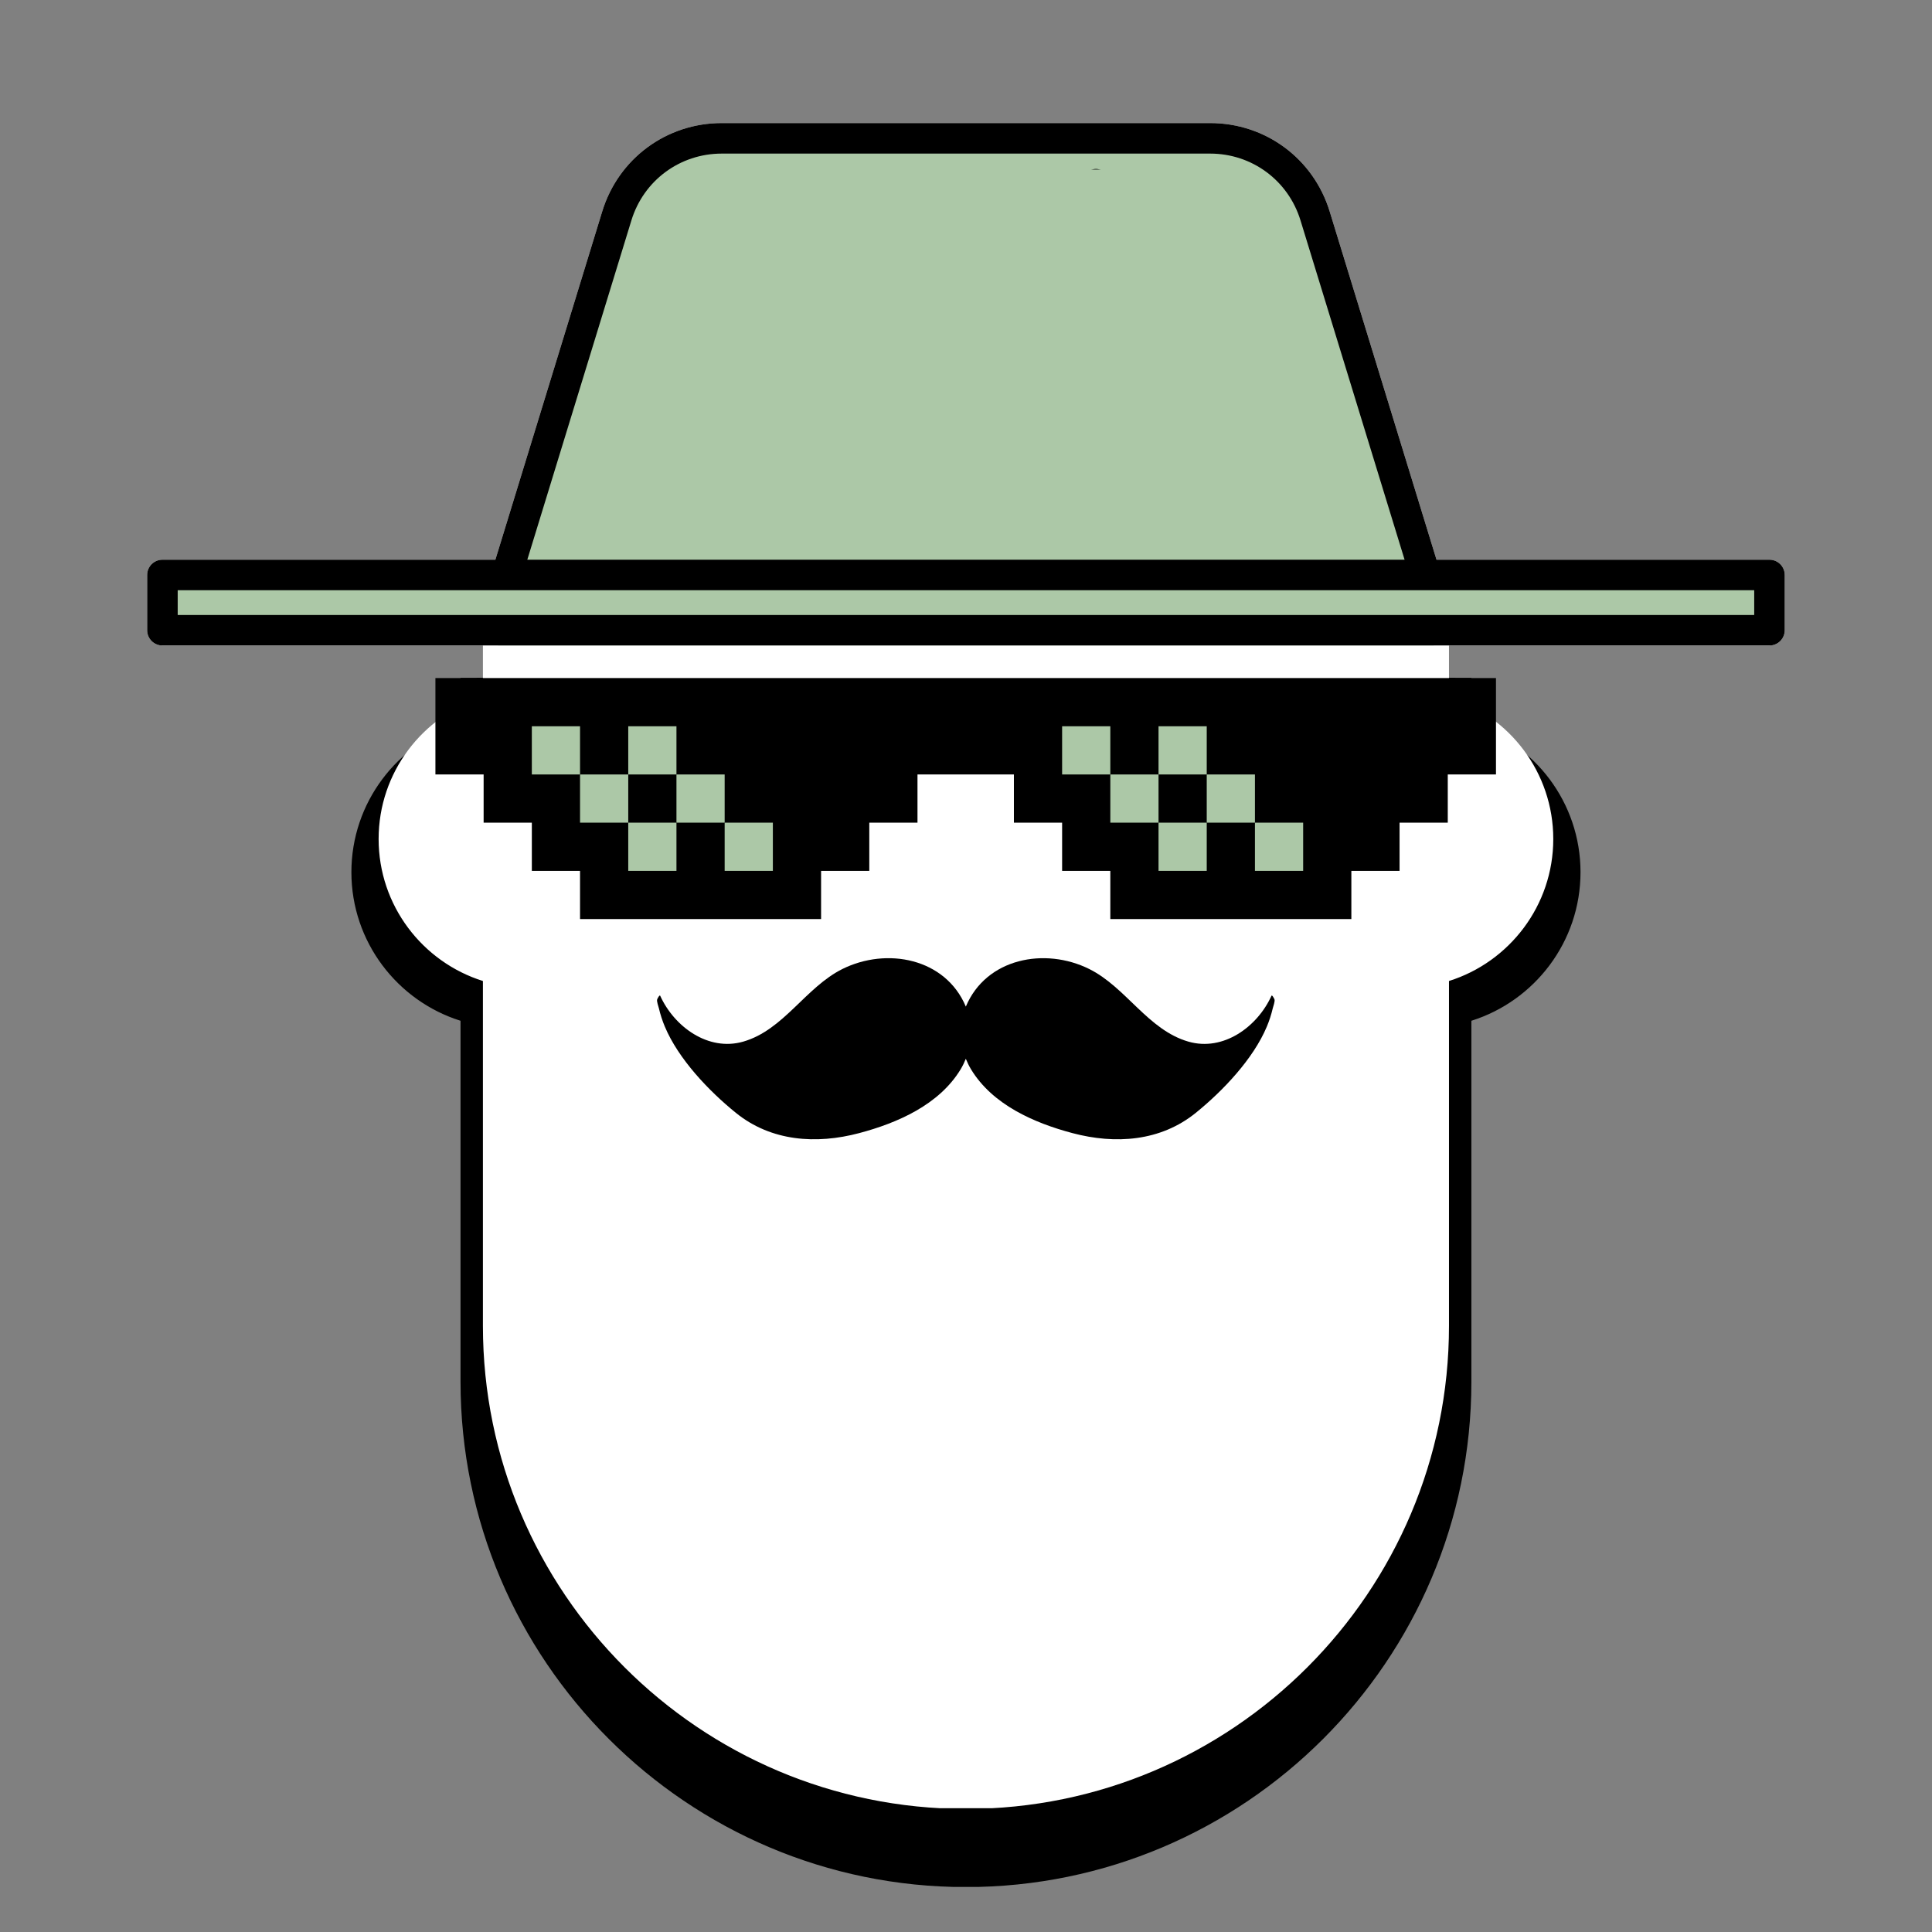
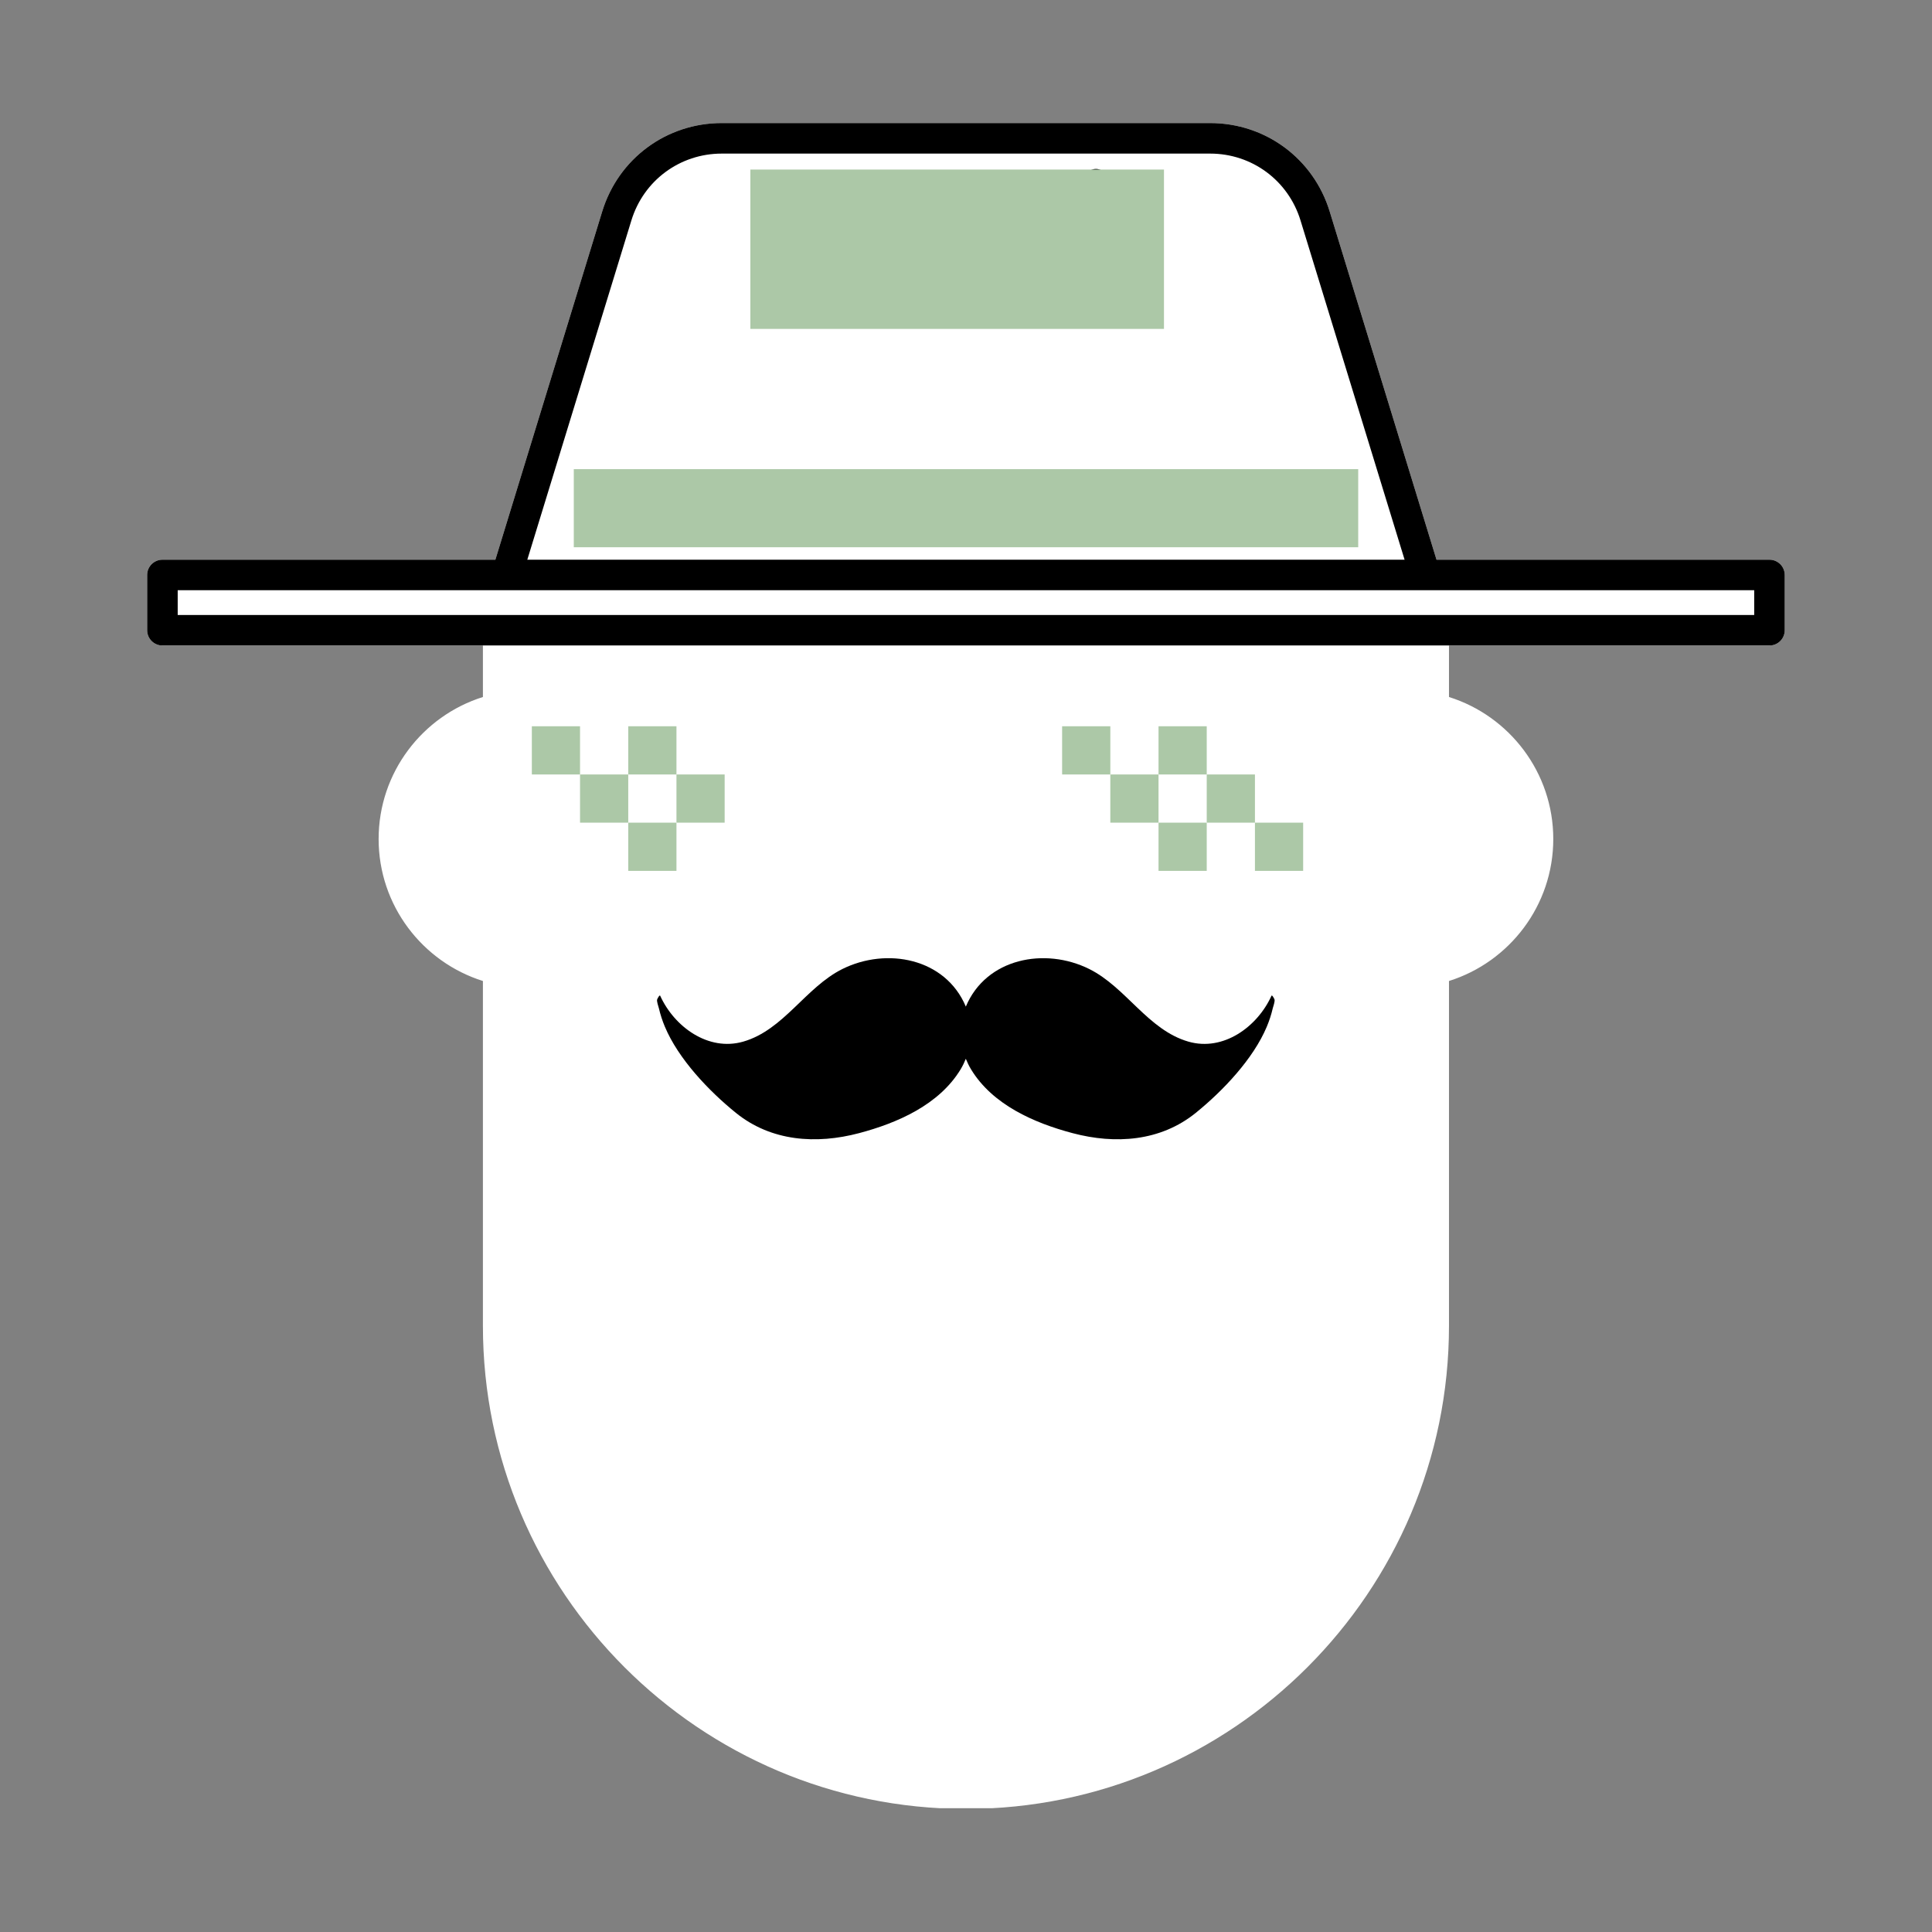
<svg xmlns="http://www.w3.org/2000/svg" version="1.0" preserveAspectRatio="xMidYMid meet" height="1080" viewBox="0 0 810 810" zoomAndPan="magnify" width="1080">
  <rect x="0" y="0" width="810" height="810" fill="#808080" stroke="none" />
  <defs>
    <clipPath id="33552709f9">
-       <path clip-rule="nonzero" d="M 52 284.223 L 758 284.223 L 758 785 L 52 785 Z M 52 284.223" />
-     </clipPath>
+       </clipPath>
    <clipPath id="1771a1bb31">
-       <path clip-rule="nonzero" d="M 45.789 284.223 L 764.176 284.223 L 764.176 791.094 L 45.789 791.094 Z M 45.789 284.223" />
-     </clipPath>
+       </clipPath>
    <clipPath id="7b02f97ef8">
      <path clip-rule="nonzero" d="M 61.699 51.594 L 748.262 51.594 L 748.262 758.094 L 61.699 758.094 Z M 61.699 51.594" />
    </clipPath>
    <clipPath id="f624c437ff">
      <path clip-rule="nonzero" d="M 263.492 288.242 L 546.262 288.242 L 546.262 373.664 L 263.492 373.664 Z M 263.492 288.242" />
    </clipPath>
    <clipPath id="aa57b7e48f">
-       <path clip-rule="nonzero" d="M 182.551 284.273 L 627.195 284.273 L 627.195 385.332 L 182.551 385.332 Z M 182.551 284.273" />
-     </clipPath>
+       </clipPath>
    <clipPath id="ef20f24a49">
      <path clip-rule="nonzero" d="M 275.18 401 L 534.68 401 L 534.68 478 L 275.18 478 Z M 275.18 401" />
    </clipPath>
    <clipPath id="1774727da6">
      <path clip-rule="nonzero" d="M 68 57 L 742 57 L 742 270.594 L 68 270.594 Z M 68 57" />
    </clipPath>
    <clipPath id="85c6e94dd4">
      <path clip-rule="nonzero" d="M 61.699 51.594 L 748.262 51.594 L 748.262 270.594 L 61.699 270.594 Z M 61.699 51.594" />
    </clipPath>
    <clipPath id="41682a8bcf">
      <path clip-rule="nonzero" d="M 314.594 71.09 L 488.004 71.09 L 488.004 137.898 L 314.594 137.898 Z M 314.594 71.09" />
    </clipPath>
    <clipPath id="977b4667d8">
      <path clip-rule="nonzero" d="M 240.562 196.695 L 569.438 196.695 L 569.438 229.445 L 240.562 229.445 Z M 240.562 196.695" />
    </clipPath>
  </defs>
  <g clip-path="url(#33552709f9)">
    <path fill-rule="nonzero" fill-opacity="1" d="M 610.184 274.094 L 610.184 308.516 C 636.371 314.363 655.941 337.723 655.941 365.668 C 655.941 393.617 636.371 416.977 610.184 422.824 L 610.184 579.266 C 610.184 692.594 518.312 784.469 404.984 784.469 C 291.648 784.469 199.773 692.594 199.773 579.266 L 199.773 422.824 C 173.594 416.977 154.02 393.617 154.02 365.668 C 154.02 337.723 173.594 314.363 199.773 308.516 L 199.773 274.094 L 52.484 274.094 L 52.484 249.848 L 203.496 249.848 L 251.824 92.312 C 258.023 72.094 276.695 58.293 297.844 58.293 L 512.117 58.293 C 533.266 58.293 551.938 72.094 558.145 92.312 L 606.465 249.848 L 757.48 249.848 L 757.48 274.094 L 610.184 274.094" fill="#000000" />
  </g>
  <g clip-path="url(#1771a1bb31)">
    <path fill-rule="nonzero" fill-opacity="1" d="M 374.066 94.078 C 373.445 96.273 371.438 97.695 369.246 97.695 C 368.797 97.695 368.32 97.645 367.855 97.512 C 365.195 96.727 363.652 93.945 364.422 91.289 C 365.195 88.625 367.988 87.082 370.652 87.855 C 373.312 88.625 374.852 91.406 374.066 94.078 Z M 398.992 97.16 C 398.805 99.805 396.594 101.832 393.98 101.832 C 393.867 101.832 393.75 101.832 393.629 101.832 C 390.855 101.633 388.777 99.238 388.961 96.453 C 389.164 93.699 391.555 91.605 394.336 91.805 C 397.098 92.004 399.172 94.398 398.992 97.16 Z M 462.004 81.762 C 459.227 81.762 456.984 79.504 456.984 76.738 C 456.984 73.961 459.227 71.719 462.004 71.719 C 464.766 71.719 467.008 73.961 467.008 76.738 C 467.008 79.504 464.766 81.762 462.004 81.762 Z M 448.434 90.18 C 449.301 92.824 447.879 95.652 445.238 96.543 C 445.238 96.543 445.238 96.543 445.25 96.543 C 444.719 96.707 444.199 96.797 443.66 96.797 C 441.551 96.797 439.594 95.453 438.895 93.348 C 438.02 90.719 439.441 87.875 442.09 87 C 444.719 86.129 447.559 87.555 448.434 90.18 Z M 424.062 96.109 C 424.309 98.871 422.289 101.312 419.527 101.562 C 419.375 101.578 419.207 101.578 419.059 101.578 C 416.5 101.578 414.301 99.621 414.07 97.027 C 413.816 94.266 415.844 91.82 418.605 91.57 C 421.367 91.316 423.812 93.348 424.062 96.109 Z M 353.207 77.828 C 354.266 80.41 353.047 83.34 350.461 84.391 C 349.844 84.645 349.207 84.762 348.574 84.762 C 346.578 84.762 344.707 83.586 343.922 81.629 C 342.863 79.07 344.105 76.141 346.668 75.082 C 349.227 74.031 352.156 75.266 353.207 77.828 Z M 362.551 536.613 C 361.613 538.219 359.922 539.121 358.199 539.121 C 357.344 539.121 356.473 538.902 355.688 538.434 C 355.688 538.434 355.688 538.434 355.688 538.453 C 353.293 537.066 352.473 533.984 353.848 531.594 C 355.234 529.18 358.297 528.359 360.707 529.75 C 363.121 531.137 363.938 534.199 362.551 536.613 Z M 328.207 497.332 C 329.594 499.723 328.773 502.785 326.379 504.188 C 325.594 504.641 324.723 504.859 323.867 504.859 C 322.129 504.859 320.453 503.977 319.516 502.367 C 318.129 499.953 318.934 496.891 321.344 495.504 C 323.734 494.094 326.812 494.922 328.207 497.332 Z M 315.75 482.113 C 315.316 482.234 314.883 482.277 314.449 482.277 C 312.234 482.277 310.215 480.805 309.605 478.562 C 308.891 475.887 310.48 473.145 313.156 472.406 C 315.836 471.688 318.582 473.277 319.297 475.953 C 320.02 478.633 318.43 481.395 315.75 482.113 Z M 342.328 515.656 C 344.293 517.617 344.293 520.793 342.352 522.77 C 341.363 523.742 340.074 524.242 338.785 524.242 C 337.508 524.242 336.219 523.742 335.23 522.77 C 333.273 520.812 333.273 517.629 335.23 515.668 C 337.191 513.699 340.375 513.699 342.328 515.656 Z M 490.523 502.23 C 489.59 503.836 487.902 504.727 486.176 504.727 C 485.324 504.727 484.453 504.508 483.668 504.055 C 481.25 502.668 480.438 499.605 481.824 497.191 C 483.215 494.801 486.297 493.98 488.688 495.371 C 491.098 496.758 491.918 499.82 490.523 502.23 Z M 500.387 478.414 C 500.387 478.414 500.387 478.414 500.406 478.414 C 499.797 480.656 497.758 482.145 495.547 482.145 C 495.113 482.145 494.68 482.082 494.246 481.961 C 491.566 481.246 489.977 478.5 490.691 475.82 C 491.398 473.145 494.16 471.555 496.84 472.273 C 499.516 472.977 501.105 475.738 500.387 478.414 Z M 474.824 515.555 C 476.785 517.512 476.785 520.695 474.824 522.656 C 473.855 523.645 472.566 524.129 471.277 524.129 C 469.988 524.129 468.703 523.645 467.73 522.672 C 465.773 520.715 465.773 517.531 467.73 515.555 C 469.691 513.594 472.867 513.594 474.824 515.555 Z M 434.156 542.102 C 434.871 544.777 433.281 547.523 430.609 548.246 C 430.168 548.359 429.734 548.43 429.301 548.43 C 427.078 548.43 425.051 546.938 424.449 544.699 C 423.727 542.016 425.332 539.254 428.012 538.555 C 430.688 537.832 433.434 539.422 434.156 542.102 Z M 410.066 546.586 C 410.066 549.348 407.824 551.609 405.062 551.609 C 402.285 551.609 400.043 549.367 400.027 546.586 C 400.027 543.809 402.285 541.566 405.047 541.566 C 407.824 541.566 410.066 543.809 410.066 546.586 Z M 385.648 544.73 C 385.062 546.973 383.02 548.465 380.809 548.465 C 380.375 548.465 379.941 548.414 379.504 548.297 C 376.828 547.574 375.238 544.832 375.938 542.148 C 376.66 539.457 379.402 537.867 382.102 538.586 C 384.777 539.309 386.367 542.051 385.648 544.73 Z M 456.234 531.508 C 457.621 533.898 456.801 536.977 454.406 538.371 C 453.621 538.82 452.75 539.039 451.895 539.039 C 450.156 539.039 448.484 538.152 447.543 536.543 C 446.156 534.137 446.977 531.074 449.367 529.68 C 451.777 528.293 454.84 529.113 456.234 531.508 Z M 320.223 220.172 C 320.223 222.926 317.98 225.188 315.199 225.188 C 312.438 225.188 310.18 222.926 310.18 220.172 C 310.18 217.391 312.438 215.145 315.199 215.145 C 317.98 215.145 320.223 217.391 320.223 220.172 Z M 268.918 220.172 C 268.918 222.926 266.676 225.188 263.898 225.188 C 261.121 225.188 258.879 222.926 258.879 220.172 C 258.879 217.391 261.121 215.145 263.898 215.145 C 266.676 215.145 268.918 217.391 268.918 220.172 Z M 243.277 220.172 C 243.277 222.926 241.02 225.188 238.258 225.188 C 235.477 225.188 233.234 222.926 233.234 220.172 C 233.234 217.391 235.477 215.145 238.258 215.145 C 241.02 215.145 243.277 217.391 243.277 220.172 Z M 294.578 220.172 C 294.578 222.926 292.32 225.188 289.559 225.188 C 286.777 225.188 284.535 222.926 284.535 220.172 C 284.535 217.391 286.777 215.145 289.559 215.145 C 292.32 215.145 294.578 217.391 294.578 220.172 Z M 345.883 220.172 C 345.883 222.926 343.621 225.188 340.859 225.188 C 338.082 225.188 335.84 222.926 335.84 220.172 C 335.84 217.391 338.082 215.145 340.859 215.145 C 343.621 215.145 345.883 217.391 345.883 220.172 Z M 422.824 220.172 C 422.824 222.926 420.578 225.188 417.805 225.188 C 415.023 225.188 412.781 222.926 412.781 220.172 C 412.781 217.391 415.023 215.145 417.805 215.145 C 420.578 215.145 422.824 217.391 422.824 220.172 Z M 551.082 220.172 C 551.082 222.926 548.824 225.188 546.062 225.188 C 543.281 225.188 541.039 222.926 541.039 220.172 C 541.039 217.391 543.281 215.145 546.062 215.145 C 548.824 215.145 551.082 217.391 551.082 220.172 Z M 525.422 220.172 C 525.422 222.926 523.18 225.188 520.402 225.188 C 517.641 225.188 515.383 222.926 515.383 220.172 C 515.383 217.391 517.641 215.145 520.402 215.145 C 523.18 215.145 525.422 217.391 525.422 220.172 Z M 576.727 220.172 C 576.727 222.926 574.484 225.188 571.703 225.188 C 568.941 225.188 566.684 222.926 566.684 220.172 C 566.684 217.391 568.941 215.145 571.703 215.145 C 574.484 215.145 576.727 217.391 576.727 220.172 Z M 499.781 220.172 C 499.781 222.926 497.523 225.188 494.762 225.188 C 491.98 225.188 489.738 222.926 489.738 220.172 C 489.738 217.391 491.98 215.145 494.762 215.145 C 497.523 215.145 499.781 217.391 499.781 220.172 Z M 371.523 220.172 C 371.523 222.926 369.281 225.188 366.504 225.188 C 363.742 225.188 361.48 222.926 361.48 220.172 C 361.48 217.391 363.742 215.145 366.504 215.145 C 369.281 215.145 371.523 217.391 371.523 220.172 Z M 397.184 220.172 C 397.184 222.926 394.922 225.188 392.16 225.188 C 389.383 225.188 387.141 222.926 387.141 220.172 C 387.141 217.391 389.383 215.145 392.16 215.145 C 394.922 215.145 397.184 217.391 397.184 220.172 Z M 448.484 220.172 C 448.484 222.926 446.238 225.188 443.465 225.188 C 440.684 225.188 438.441 222.926 438.441 220.172 C 438.441 217.391 440.684 215.145 443.465 215.145 C 446.238 215.145 448.484 217.391 448.484 220.172 Z M 474.121 220.172 C 474.121 222.926 471.879 225.188 469.102 225.188 C 466.32 225.188 464.078 222.926 464.078 220.172 C 464.078 217.391 466.32 215.145 469.102 215.145 C 471.879 215.145 474.121 217.391 474.121 220.172 Z M 750.785 267.398 L 59.184 267.398 L 59.184 256.535 L 750.785 256.535 Z M 553.445 314.586 L 538.488 328.785 L 535.68 331.453 C 532.848 334.141 529.156 335.629 525.266 335.695 C 525.18 335.699 525.094 335.711 525.008 335.711 L 516.422 335.711 L 516.422 329.383 C 516.422 313.398 503.414 300.391 487.434 300.391 L 443.012 300.391 C 427.027 300.391 414.02 313.398 414.02 329.383 L 414.02 335.711 L 395.941 335.711 L 395.941 329.383 C 395.941 313.398 382.934 300.391 366.945 300.391 L 322.531 300.391 C 306.547 300.391 293.539 313.398 293.539 329.383 L 293.539 335.711 L 284.953 335.711 C 284.867 335.711 284.785 335.699 284.691 335.695 C 280.805 335.629 277.113 334.141 274.285 331.453 L 271.48 328.789 L 256.516 314.586 L 256.516 280.785 L 553.445 280.785 Z M 427.414 342.402 L 427.414 329.383 C 427.414 320.781 434.41 313.785 443.012 313.785 L 487.434 313.785 C 496.031 313.785 503.035 320.781 503.035 329.383 L 503.035 355.418 C 503.035 364.027 496.031 371.027 487.434 371.027 L 443.012 371.027 C 434.41 371.027 427.414 364.027 427.414 355.418 Z M 382.555 342.402 L 382.555 355.418 C 382.555 364.027 375.551 371.027 366.945 371.027 L 322.531 371.027 C 313.93 371.027 306.926 364.027 306.926 355.418 L 306.926 329.383 C 306.926 320.781 313.93 313.785 322.531 313.785 L 366.945 313.785 C 375.551 313.785 382.555 320.781 382.555 329.383 Z M 494.645 439.707 C 490.047 441.457 485.887 444.027 482.312 447.223 C 482.227 447.172 482.16 447.102 482.07 447.051 L 423.969 414.719 C 420.738 412.922 416.66 414.082 414.863 417.312 C 413.066 420.543 414.227 424.621 417.457 426.418 L 473.93 457.852 C 472.312 460.836 471.047 464.043 470.223 467.43 C 463.402 495.379 439.836 515.496 411.672 518.273 L 411.672 474.133 C 411.672 470.434 408.68 467.434 404.984 467.434 C 401.285 467.434 398.285 470.434 398.285 474.133 L 398.285 518.273 C 370.129 515.496 346.559 495.379 339.738 467.43 C 338.914 464.043 337.652 460.836 336.031 457.852 L 392.504 426.418 C 395.734 424.621 396.895 420.543 395.098 417.312 C 393.301 414.082 389.227 412.922 385.992 414.719 L 327.887 447.051 C 327.801 447.102 327.734 447.172 327.645 447.223 C 324.074 444.027 319.914 441.457 315.32 439.707 L 289.906 430.02 C 269.93 422.41 256.516 402.938 256.516 381.566 L 256.516 333.047 L 265.066 341.164 C 270.457 346.277 277.523 349.098 284.953 349.098 L 293.539 349.098 L 293.539 355.418 C 293.539 371.406 306.547 384.414 322.531 384.414 L 366.945 384.414 C 382.934 384.414 395.941 371.406 395.941 355.418 L 395.941 349.098 L 414.02 349.098 L 414.02 355.418 C 414.02 371.406 427.027 384.414 443.012 384.414 L 487.434 384.414 C 503.414 384.414 516.422 371.406 516.422 355.418 L 516.422 349.098 L 525.008 349.098 C 532.438 349.098 539.504 346.277 544.895 341.164 L 553.445 333.047 L 553.445 381.566 C 553.445 402.938 540.031 422.41 520.055 430.02 Z M 603.488 579.266 C 603.488 688.723 514.438 777.773 404.984 777.773 C 295.52 777.773 206.473 688.723 206.473 579.266 L 206.473 280.785 L 243.125 280.785 L 243.125 381.566 C 243.125 408.453 260.012 432.953 285.133 442.531 L 306.707 450.754 C 306.406 451.414 306.227 452.129 306.227 452.859 C 306.227 453.176 306.262 453.512 306.324 453.84 C 306.395 454.164 306.477 454.48 306.613 454.781 C 306.73 455.082 306.898 455.367 307.082 455.633 C 307.25 455.922 307.469 456.168 307.699 456.406 C 307.934 456.637 308.188 456.84 308.453 457.023 C 308.742 457.207 309.023 457.359 309.324 457.492 C 309.625 457.605 309.941 457.711 310.262 457.773 C 310.594 457.844 310.914 457.879 311.25 457.879 C 312.57 457.879 313.859 457.34 314.797 456.406 C 315.031 456.168 315.234 455.922 315.418 455.633 C 315.562 455.422 315.676 455.191 315.789 454.957 C 321.199 458.578 325.148 464.117 326.734 470.602 C 335.551 506.754 367.727 532.004 404.984 532.004 C 442.234 532.004 474.41 506.754 483.227 470.602 C 484.809 464.117 488.762 458.578 494.172 454.957 C 494.273 455.191 494.395 455.422 494.527 455.633 C 494.715 455.922 494.926 456.168 495.164 456.406 C 495.395 456.637 495.648 456.84 495.914 457.023 C 496.203 457.207 496.488 457.359 496.789 457.492 C 497.09 457.605 497.406 457.711 497.723 457.773 C 498.059 457.844 498.375 457.879 498.711 457.879 C 500.035 457.879 501.324 457.34 502.258 456.406 C 503.195 455.469 503.734 454.18 503.734 452.859 C 503.734 452.523 503.699 452.203 503.633 451.871 C 503.566 451.551 503.484 451.234 503.348 450.934 C 503.324 450.871 503.281 450.812 503.254 450.754 L 524.828 442.531 C 549.957 432.953 566.832 408.453 566.832 381.566 L 566.832 280.785 L 603.488 280.785 Z M 649.25 365.668 C 649.25 387.379 635.844 406.004 616.883 413.73 L 616.883 317.609 C 635.844 325.336 649.25 343.961 649.25 365.668 Z M 258.219 94.277 C 263.598 76.758 279.523 64.988 297.844 64.988 L 512.117 64.988 C 530.445 64.988 546.367 76.758 551.742 94.277 L 597.41 243.148 L 212.551 243.148 Z M 193.078 413.73 C 174.121 406.004 160.711 387.379 160.711 365.668 C 160.711 343.961 174.121 325.336 193.078 317.609 Z M 757.477 243.148 L 611.414 243.148 L 564.539 90.348 C 557.434 67.168 536.359 51.594 512.117 51.594 L 297.844 51.594 C 273.598 51.594 252.535 67.168 245.422 90.348 L 198.543 243.148 L 52.484 243.148 C 48.789 243.148 45.789 246.148 45.789 249.848 L 45.789 274.094 C 45.789 277.789 48.789 280.785 52.484 280.785 L 193.078 280.785 L 193.078 303.379 C 166.594 311.691 147.324 336.473 147.324 365.668 C 147.324 394.863 166.594 419.648 193.078 427.961 L 193.078 579.266 C 193.078 696.105 288.137 791.164 404.984 791.164 C 521.824 791.164 616.883 696.105 616.883 579.266 L 616.883 427.961 C 643.367 419.648 662.637 394.863 662.637 365.668 C 662.637 336.473 643.367 311.691 616.883 303.379 L 616.883 280.785 L 757.477 280.785 C 761.172 280.785 764.172 277.789 764.172 274.094 L 764.172 249.848 C 764.172 246.148 761.172 243.148 757.477 243.148" fill="#000000" />
  </g>
  <path fill-rule="nonzero" fill-opacity="1" d="M 601.09 264.238 L 601.09 297.133 C 626.117 302.719 644.82 325.047 644.82 351.754 C 644.82 378.465 626.117 400.789 601.09 406.379 L 601.09 555.891 C 601.09 664.195 513.289 752 404.98 752 C 296.668 752 208.863 664.195 208.863 555.891 L 208.863 406.379 C 183.844 400.789 165.137 378.465 165.137 351.754 C 165.137 325.047 183.844 302.719 208.863 297.133 L 208.863 264.238 L 68.102 264.238 L 68.102 241.062 L 212.422 241.062 L 258.605 90.508 C 264.531 71.188 282.379 57.996 302.59 57.996 L 507.367 57.996 C 527.578 57.996 545.426 71.188 551.355 90.508 L 597.535 241.062 L 741.863 241.062 L 741.863 264.238 L 601.09 264.238" fill="#ffffff" />
  <g clip-path="url(#7b02f97ef8)">
    <path fill-rule="nonzero" fill-opacity="1" d="M 375.434 92.199 C 374.844 94.297 372.922 95.652 370.828 95.652 C 370.398 95.652 369.945 95.605 369.496 95.477 C 366.957 94.727 365.484 92.07 366.219 89.531 C 366.957 86.984 369.625 85.512 372.168 86.25 C 374.715 86.984 376.184 89.641 375.434 92.199 Z M 399.254 95.141 C 399.078 97.668 396.961 99.609 394.469 99.609 C 394.355 99.609 394.246 99.609 394.129 99.609 C 391.48 99.414 389.492 97.129 389.668 94.469 C 389.863 91.832 392.148 89.836 394.805 90.023 C 397.441 90.215 399.426 92.5 399.254 95.141 Z M 459.477 80.426 C 456.82 80.426 454.68 78.266 454.68 75.625 C 454.68 72.969 456.82 70.828 459.477 70.828 C 462.117 70.828 464.258 72.969 464.258 75.625 C 464.258 78.266 462.117 80.426 459.477 80.426 Z M 446.504 88.469 C 447.332 91 445.977 93.699 443.453 94.551 C 443.453 94.551 443.453 94.551 443.465 94.551 C 442.953 94.711 442.457 94.793 441.945 94.793 C 439.93 94.793 438.059 93.512 437.391 91.496 C 436.555 88.984 437.914 86.266 440.441 85.434 C 442.953 84.598 445.672 85.965 446.504 88.469 Z M 423.215 94.137 C 423.453 96.773 421.52 99.109 418.879 99.348 C 418.734 99.363 418.574 99.363 418.434 99.363 C 415.984 99.363 413.887 97.492 413.668 95.012 C 413.422 92.375 415.363 90.039 418 89.801 C 420.641 89.559 422.977 91.496 423.215 94.137 Z M 355.5 76.664 C 356.508 79.133 355.344 81.934 352.875 82.938 C 352.285 83.18 351.676 83.289 351.07 83.289 C 349.164 83.289 347.375 82.168 346.625 80.297 C 345.613 77.852 346.801 75.051 349.246 74.043 C 351.695 73.035 354.492 74.219 355.5 76.664 Z M 364.43 515.125 C 363.535 516.66 361.914 517.523 360.27 517.523 C 359.453 517.523 358.617 517.312 357.867 516.867 C 357.867 516.867 357.867 516.867 357.867 516.883 C 355.582 515.559 354.797 512.613 356.113 510.328 C 357.438 508.02 360.363 507.234 362.668 508.566 C 364.973 509.891 365.754 512.816 364.43 515.125 Z M 331.605 477.582 C 332.93 479.867 332.148 482.797 329.859 484.137 C 329.109 484.566 328.277 484.777 327.457 484.777 C 325.797 484.777 324.195 483.934 323.301 482.398 C 321.977 480.09 322.742 477.164 325.047 475.836 C 327.332 474.492 330.273 475.281 331.605 477.582 Z M 319.699 463.039 C 319.285 463.152 318.871 463.199 318.457 463.199 C 316.344 463.199 314.41 461.789 313.832 459.648 C 313.145 457.09 314.664 454.469 317.223 453.762 C 319.781 453.078 322.406 454.594 323.09 457.152 C 323.781 459.715 322.262 462.352 319.699 463.039 Z M 345.102 495.098 C 346.98 496.969 346.98 500.008 345.125 501.895 C 344.18 502.824 342.949 503.305 341.715 503.305 C 340.496 503.305 339.266 502.824 338.32 501.895 C 336.449 500.023 336.449 496.98 338.32 495.109 C 340.191 493.227 343.234 493.227 345.102 495.098 Z M 486.734 482.266 C 485.84 483.801 484.227 484.652 482.574 484.652 C 481.762 484.652 480.93 484.441 480.18 484.012 C 477.871 482.684 477.09 479.758 478.418 477.449 C 479.746 475.164 482.691 474.379 484.977 475.711 C 487.277 477.035 488.062 479.961 486.734 482.266 Z M 496.16 459.504 C 496.16 459.504 496.16 459.504 496.176 459.504 C 495.594 461.645 493.645 463.07 491.531 463.07 C 491.117 463.07 490.703 463.012 490.289 462.895 C 487.727 462.211 486.207 459.586 486.895 457.023 C 487.566 454.469 490.207 452.949 492.77 453.633 C 495.324 454.309 496.844 456.949 496.16 459.504 Z M 471.73 495 C 473.602 496.871 473.602 499.914 471.73 501.785 C 470.801 502.73 469.57 503.191 468.34 503.191 C 467.109 503.191 465.875 502.73 464.949 501.801 C 463.078 499.93 463.078 496.887 464.949 495 C 466.82 493.125 469.859 493.125 471.73 495 Z M 432.859 520.371 C 433.547 522.93 432.027 525.551 429.469 526.242 C 429.051 526.352 428.637 526.418 428.223 526.418 C 426.098 526.418 424.16 524.992 423.586 522.852 C 422.895 520.289 424.43 517.648 426.992 516.98 C 429.547 516.293 432.172 517.809 432.859 520.371 Z M 409.84 524.656 C 409.84 527.297 407.699 529.457 405.059 529.457 C 402.402 529.457 400.258 527.312 400.242 524.656 C 400.242 522 402.402 519.859 405.043 519.859 C 407.699 519.859 409.84 522 409.84 524.656 Z M 386.504 522.883 C 385.941 525.027 383.992 526.453 381.879 526.453 C 381.461 526.453 381.047 526.402 380.629 526.293 C 378.074 525.602 376.555 522.977 377.223 520.418 C 377.914 517.844 380.535 516.324 383.113 517.008 C 385.672 517.699 387.188 520.32 386.504 522.883 Z M 453.961 510.246 C 455.285 512.531 454.5 515.473 452.215 516.805 C 451.465 517.234 450.629 517.445 449.812 517.445 C 448.152 517.445 446.555 516.594 445.656 515.059 C 444.328 512.758 445.113 509.832 447.398 508.5 C 449.703 507.176 452.629 507.957 453.961 510.246 Z M 323.973 212.703 C 323.973 215.336 321.832 217.496 319.176 217.496 C 316.535 217.496 314.379 215.336 314.379 212.703 C 314.379 210.047 316.535 207.898 319.176 207.898 C 321.832 207.898 323.973 210.047 323.973 212.703 Z M 274.945 212.703 C 274.945 215.336 272.801 217.496 270.148 217.496 C 267.492 217.496 265.348 215.336 265.348 212.703 C 265.348 210.047 267.492 207.898 270.148 207.898 C 272.801 207.898 274.945 210.047 274.945 212.703 Z M 250.438 212.703 C 250.438 215.336 248.281 217.496 245.641 217.496 C 242.984 217.496 240.844 215.336 240.844 212.703 C 240.844 210.047 242.984 207.898 245.641 207.898 C 248.281 207.898 250.438 210.047 250.438 212.703 Z M 299.469 212.703 C 299.469 215.336 297.309 217.496 294.668 217.496 C 292.012 217.496 289.871 215.336 289.871 212.703 C 289.871 210.047 292.012 207.898 294.668 207.898 C 297.309 207.898 299.469 210.047 299.469 212.703 Z M 348.496 212.703 C 348.496 215.336 346.34 217.496 343.699 217.496 C 341.043 217.496 338.898 215.336 338.898 212.703 C 338.898 210.047 341.043 207.898 343.699 207.898 C 346.34 207.898 348.496 210.047 348.496 212.703 Z M 422.031 212.703 C 422.031 215.336 419.883 217.496 417.234 217.496 C 414.578 217.496 412.434 215.336 412.434 212.703 C 412.434 210.047 414.578 207.898 417.234 207.898 C 419.883 207.898 422.031 210.047 422.031 212.703 Z M 544.609 212.703 C 544.609 215.336 542.449 217.496 539.809 217.496 C 537.152 217.496 535.012 215.336 535.012 212.703 C 535.012 210.047 537.152 207.898 539.809 207.898 C 542.449 207.898 544.609 210.047 544.609 212.703 Z M 520.086 212.703 C 520.086 215.336 517.941 217.496 515.285 217.496 C 512.648 217.496 510.488 215.336 510.488 212.703 C 510.488 210.047 512.648 207.898 515.285 207.898 C 517.941 207.898 520.086 210.047 520.086 212.703 Z M 569.113 212.703 C 569.113 215.336 566.973 217.496 564.316 217.496 C 561.676 217.496 559.516 215.336 559.516 212.703 C 559.516 210.047 561.676 207.898 564.316 207.898 C 566.973 207.898 569.113 210.047 569.113 212.703 Z M 495.578 212.703 C 495.578 215.336 493.418 217.496 490.781 217.496 C 488.125 217.496 485.98 215.336 485.98 212.703 C 485.98 210.047 488.125 207.898 490.781 207.898 C 493.418 207.898 495.578 210.047 495.578 212.703 Z M 373.004 212.703 C 373.004 215.336 370.859 217.496 368.203 217.496 C 365.566 217.496 363.406 215.336 363.406 212.703 C 363.406 210.047 365.566 207.898 368.203 207.898 C 370.859 207.898 373.004 210.047 373.004 212.703 Z M 397.527 212.703 C 397.527 215.336 395.367 217.496 392.727 217.496 C 390.07 217.496 387.93 215.336 387.93 212.703 C 387.93 210.047 390.07 207.898 392.727 207.898 C 395.367 207.898 397.527 210.047 397.527 212.703 Z M 446.555 212.703 C 446.555 215.336 444.406 217.496 441.758 217.496 C 439.102 217.496 436.957 215.336 436.957 212.703 C 436.957 210.047 439.102 207.898 441.758 207.898 C 444.406 207.898 446.555 210.047 446.555 212.703 Z M 471.055 212.703 C 471.055 215.336 468.914 217.496 466.258 217.496 C 463.602 217.496 461.457 215.336 461.457 212.703 C 461.457 210.047 463.602 207.898 466.258 207.898 C 468.914 207.898 471.055 210.047 471.055 212.703 Z M 735.461 257.84 L 74.5 257.84 L 74.5 247.457 L 735.461 247.457 Z M 546.867 302.938 L 532.57 316.504 L 529.887 319.055 C 527.18 321.621 523.652 323.047 519.938 323.105 C 519.852 323.113 519.77 323.125 519.688 323.125 L 511.48 323.125 L 511.48 317.078 C 511.48 301.797 499.051 289.367 483.777 289.367 L 441.324 289.367 C 426.047 289.367 413.617 301.797 413.617 317.078 L 413.617 323.125 L 396.34 323.125 L 396.34 317.078 C 396.34 301.797 383.91 289.367 368.629 289.367 L 326.184 289.367 C 310.902 289.367 298.473 301.797 298.473 317.078 L 298.473 323.125 L 290.27 323.125 C 290.188 323.125 290.109 323.113 290.02 323.105 C 286.305 323.047 282.773 321.621 280.074 319.055 L 277.391 316.508 L 263.09 302.938 L 263.09 270.633 L 546.867 270.633 Z M 426.418 329.52 L 426.418 317.078 C 426.418 308.855 433.105 302.168 441.324 302.168 L 483.777 302.168 C 491.996 302.168 498.688 308.855 498.688 317.078 L 498.688 341.961 C 498.688 350.188 491.996 356.875 483.777 356.875 L 441.324 356.875 C 433.105 356.875 426.418 350.188 426.418 341.961 Z M 383.543 329.52 L 383.543 341.961 C 383.543 350.188 376.852 356.875 368.629 356.875 L 326.184 356.875 C 317.961 356.875 311.27 350.188 311.27 341.961 L 311.27 317.078 C 311.27 308.855 317.961 302.168 326.184 302.168 L 368.629 302.168 C 376.852 302.168 383.543 308.855 383.543 317.078 Z M 490.668 422.512 C 486.273 424.188 482.297 426.645 478.887 429.695 C 478.805 429.648 478.738 429.582 478.652 429.531 L 423.125 398.629 C 420.039 396.914 416.141 398.023 414.422 401.109 C 412.707 404.195 413.816 408.094 416.902 409.812 L 470.875 439.852 C 469.328 442.707 468.117 445.77 467.328 449.008 C 460.812 475.715 438.289 494.945 411.375 497.598 L 411.375 455.414 C 411.375 451.879 408.516 449.012 404.98 449.012 C 401.445 449.012 398.582 451.879 398.582 455.414 L 398.582 497.598 C 371.672 494.945 349.145 475.715 342.629 449.008 C 341.836 445.77 340.633 442.707 339.082 439.852 L 393.055 409.812 C 396.141 408.094 397.25 404.195 395.531 401.109 C 393.816 398.023 389.922 396.914 386.832 398.629 L 331.301 429.531 C 331.219 429.582 331.152 429.648 331.07 429.695 C 327.656 426.645 323.68 424.188 319.293 422.512 L 295 413.254 C 275.91 405.98 263.09 387.371 263.09 366.945 L 263.09 320.578 L 271.262 328.336 C 276.414 333.223 283.168 335.918 290.27 335.918 L 298.473 335.918 L 298.473 341.961 C 298.473 357.238 310.902 369.668 326.184 369.668 L 368.629 369.668 C 383.91 369.668 396.34 357.238 396.34 341.961 L 396.34 335.918 L 413.617 335.918 L 413.617 341.961 C 413.617 357.238 426.047 369.668 441.324 369.668 L 483.777 369.668 C 499.051 369.668 511.48 357.238 511.48 341.961 L 511.48 335.918 L 519.688 335.918 C 526.789 335.918 533.543 333.223 538.695 328.336 L 546.867 320.578 L 546.867 366.945 C 546.867 387.371 534.043 405.98 514.957 413.254 Z M 594.691 555.891 C 594.691 660.496 509.586 745.602 404.98 745.602 C 300.367 745.602 215.266 660.496 215.266 555.891 L 215.266 270.633 L 250.297 270.633 L 250.297 366.945 C 250.297 392.645 266.43 416.059 290.441 425.211 L 311.059 433.07 C 310.77 433.699 310.602 434.383 310.602 435.082 C 310.602 435.383 310.633 435.703 310.695 436.02 C 310.762 436.328 310.836 436.633 310.969 436.918 C 311.082 437.207 311.242 437.477 311.418 437.73 C 311.578 438.008 311.789 438.246 312.008 438.473 C 312.23 438.691 312.473 438.887 312.727 439.062 C 313.004 439.238 313.273 439.383 313.559 439.508 C 313.848 439.621 314.152 439.719 314.453 439.781 C 314.773 439.848 315.078 439.879 315.398 439.879 C 316.664 439.879 317.895 439.367 318.789 438.473 C 319.016 438.246 319.207 438.008 319.387 437.73 C 319.523 437.531 319.629 437.312 319.738 437.086 C 324.906 440.547 328.684 445.844 330.199 452.039 C 338.625 486.59 369.375 510.719 404.98 510.719 C 440.582 510.719 471.332 486.59 479.758 452.039 C 481.27 445.844 485.047 440.547 490.219 437.086 C 490.316 437.312 490.434 437.531 490.559 437.73 C 490.734 438.008 490.941 438.246 491.168 438.473 C 491.387 438.691 491.629 438.887 491.883 439.062 C 492.16 439.238 492.43 439.383 492.719 439.508 C 493.004 439.621 493.309 439.719 493.613 439.781 C 493.934 439.848 494.238 439.879 494.559 439.879 C 495.82 439.879 497.055 439.367 497.949 438.473 C 498.844 437.578 499.355 436.344 499.355 435.082 C 499.355 434.762 499.324 434.457 499.262 434.137 C 499.195 433.832 499.117 433.527 498.984 433.242 C 498.965 433.18 498.926 433.125 498.898 433.07 L 519.516 425.211 C 543.531 416.059 559.66 392.645 559.66 366.945 L 559.66 270.633 L 594.691 270.633 Z M 638.426 351.754 C 638.426 372.5 625.613 390.305 607.492 397.688 L 607.492 305.824 C 625.613 313.207 638.426 331.008 638.426 351.754 Z M 264.719 92.387 C 269.859 75.645 285.078 64.395 302.59 64.395 L 507.367 64.395 C 524.883 64.395 540.102 75.645 545.238 92.387 L 588.883 234.664 L 221.074 234.664 Z M 202.465 397.688 C 184.348 390.305 171.531 372.5 171.531 351.754 C 171.531 331.008 184.348 313.207 202.465 305.824 Z M 741.855 234.664 L 602.266 234.664 L 557.469 88.629 C 550.676 66.477 530.539 51.594 507.367 51.594 L 302.59 51.594 C 279.418 51.594 259.285 66.477 252.488 88.629 L 207.688 234.664 L 68.102 234.664 C 64.566 234.664 61.699 237.527 61.699 241.062 L 61.699 264.238 C 61.699 267.766 64.566 270.633 68.102 270.633 L 202.465 270.633 L 202.465 292.223 C 177.152 300.168 158.738 323.852 158.738 351.754 C 158.738 379.656 177.152 403.34 202.465 411.285 L 202.465 555.891 C 202.465 667.555 293.312 758.398 404.98 758.398 C 516.645 758.398 607.492 667.555 607.492 555.891 L 607.492 411.285 C 632.805 403.34 651.219 379.656 651.219 351.754 C 651.219 323.852 632.805 300.168 607.492 292.223 L 607.492 270.633 L 741.855 270.633 C 745.391 270.633 748.254 267.766 748.254 264.238 L 748.254 241.062 C 748.254 237.527 745.391 234.664 741.855 234.664" fill="#ffffff" />
  </g>
  <g clip-path="url(#f624c437ff)">
    <path fill-rule="nonzero" fill-opacity="1" d="M 263.492 288.242 L 546.109 288.242 L 546.109 373.664 L 263.492 373.664 Z M 263.492 288.242" fill="#ffffff" />
  </g>
  <g clip-path="url(#aa57b7e48f)">
    <path fill-rule="nonzero" fill-opacity="1" d="M 182.551 284.273 L 182.551 324.699 L 202.762 324.699 L 202.762 344.906 L 222.977 344.906 L 222.977 365.121 L 243.184 365.121 L 243.184 385.332 L 344.242 385.332 L 344.242 365.121 L 364.453 365.121 L 364.453 344.906 L 384.66 344.906 L 384.66 324.699 L 425.086 324.699 L 425.086 344.906 L 445.297 344.906 L 445.297 365.121 L 465.508 365.121 L 465.508 385.332 L 566.562 385.332 L 566.562 365.121 L 586.773 365.121 L 586.773 344.906 L 606.984 344.906 L 606.984 324.699 L 627.195 324.699 L 627.195 284.273 L 182.551 284.273" fill="#000000" />
  </g>
  <path fill-rule="nonzero" fill-opacity="1" d="M 263.395 344.906 L 243.184 344.906 L 243.184 324.699 L 263.395 324.699 L 263.395 344.906" fill="#acc8a7" />
  <path fill-rule="nonzero" fill-opacity="1" d="M 283.609 365.121 L 263.395 365.121 L 263.395 344.906 L 283.609 344.906 L 283.609 365.121" fill="#acc8a7" />
  <path fill-rule="nonzero" fill-opacity="1" d="M 243.184 324.699 L 222.977 324.699 L 222.977 304.488 L 243.184 304.488 L 243.184 324.699" fill="#acc8a7" />
  <path fill-rule="nonzero" fill-opacity="1" d="M 303.816 344.906 L 283.609 344.906 L 283.609 324.699 L 303.816 324.699 L 303.816 344.906" fill="#acc8a7" />
-   <path fill-rule="nonzero" fill-opacity="1" d="M 324.027 365.121 L 303.816 365.121 L 303.816 344.906 L 324.027 344.906 L 324.027 365.121" fill="#acc8a7" />
  <path fill-rule="nonzero" fill-opacity="1" d="M 283.609 324.699 L 263.395 324.699 L 263.395 304.488 L 283.609 304.488 L 283.609 324.699" fill="#acc8a7" />
  <path fill-rule="nonzero" fill-opacity="1" d="M 485.719 344.906 L 465.508 344.906 L 465.508 324.699 L 485.719 324.699 L 485.719 344.906" fill="#acc8a7" />
  <path fill-rule="nonzero" fill-opacity="1" d="M 505.93 365.121 L 485.719 365.121 L 485.719 344.906 L 505.93 344.906 L 505.93 365.121" fill="#acc8a7" />
  <path fill-rule="nonzero" fill-opacity="1" d="M 465.508 324.699 L 445.297 324.699 L 445.297 304.488 L 465.508 304.488 L 465.508 324.699" fill="#acc8a7" />
  <path fill-rule="nonzero" fill-opacity="1" d="M 526.141 344.906 L 505.93 344.906 L 505.93 324.699 L 526.141 324.699 L 526.141 344.906" fill="#acc8a7" />
  <path fill-rule="nonzero" fill-opacity="1" d="M 546.352 365.121 L 526.141 365.121 L 526.141 344.906 L 546.352 344.906 L 546.352 365.121" fill="#acc8a7" />
  <path fill-rule="nonzero" fill-opacity="1" d="M 505.93 324.699 L 485.719 324.699 L 485.719 304.488 L 505.93 304.488 L 505.93 324.699" fill="#acc8a7" />
  <g clip-path="url(#ef20f24a49)">
    <path fill-rule="nonzero" fill-opacity="1" d="M 534.332 418.988 C 534.305 418.902 533.344 416.879 533.066 417.496 C 527.172 430.473 512.918 440.926 498.262 436.711 C 481.277 431.828 472.133 413.949 456.672 406.262 C 438.16 397.055 413.484 401.648 404.93 422.023 C 396.375 401.645 371.699 397.055 353.184 406.258 C 337.727 413.945 328.582 431.828 311.598 436.707 C 296.941 440.918 282.688 430.469 276.793 417.492 C 276.512 416.879 275.555 418.898 275.527 418.988 C 275.242 419.844 276.051 421.887 276.254 422.766 C 276.863 425.371 277.691 427.922 278.723 430.387 C 284.414 443.992 297.176 457.383 308.508 466.559 C 323.336 478.57 342.258 479.82 360.16 475.078 C 376.301 470.805 393.766 463.156 402.762 448.293 C 403.621 446.871 404.316 445.395 404.926 443.902 C 405.539 445.398 406.234 446.871 407.094 448.293 C 416.09 463.156 433.555 470.805 449.691 475.078 C 467.598 479.82 486.516 478.57 501.348 466.559 C 512.676 457.383 525.441 443.992 531.133 430.387 C 532.164 427.922 532.996 425.371 533.602 422.766 C 533.812 421.895 534.613 419.848 534.332 418.988 Z M 534.332 418.988" fill="#000000" />
  </g>
  <g clip-path="url(#1774727da6)">
-     <path fill-rule="nonzero" fill-opacity="1" d="M 601.09 264.238 L 601.09 297.133 C 626.117 302.719 644.82 325.047 644.82 351.754 C 644.82 378.465 626.117 400.789 601.09 406.379 L 601.09 555.891 C 601.09 664.195 513.289 752 404.98 752 C 296.668 752 208.863 664.195 208.863 555.891 L 208.863 406.379 C 183.844 400.789 165.137 378.465 165.137 351.754 C 165.137 325.047 183.844 302.719 208.863 297.133 L 208.863 264.238 L 68.102 264.238 L 68.102 241.062 L 212.422 241.062 L 258.605 90.508 C 264.531 71.188 282.379 57.996 302.59 57.996 L 507.367 57.996 C 527.578 57.996 545.426 71.188 551.355 90.508 L 597.535 241.062 L 741.863 241.062 L 741.863 264.238 L 601.09 264.238" fill="#acc8a7" />
-   </g>
+     </g>
  <g clip-path="url(#85c6e94dd4)">
    <path fill-rule="nonzero" fill-opacity="1" d="M 375.434 92.199 C 374.844 94.297 372.922 95.652 370.828 95.652 C 370.398 95.652 369.945 95.605 369.496 95.477 C 366.957 94.727 365.484 92.07 366.219 89.531 C 366.957 86.984 369.625 85.512 372.168 86.25 C 374.715 86.984 376.184 89.641 375.434 92.199 Z M 399.254 95.141 C 399.078 97.668 396.961 99.609 394.469 99.609 C 394.355 99.609 394.246 99.609 394.129 99.609 C 391.48 99.414 389.492 97.129 389.668 94.469 C 389.863 91.832 392.148 89.836 394.805 90.023 C 397.441 90.215 399.426 92.5 399.254 95.141 Z M 459.477 80.426 C 456.82 80.426 454.68 78.266 454.68 75.625 C 454.68 72.969 456.82 70.828 459.477 70.828 C 462.117 70.828 464.258 72.969 464.258 75.625 C 464.258 78.266 462.117 80.426 459.477 80.426 Z M 446.504 88.469 C 447.332 91 445.977 93.699 443.453 94.551 C 443.453 94.551 443.453 94.551 443.465 94.551 C 442.953 94.711 442.457 94.793 441.945 94.793 C 439.93 94.793 438.059 93.512 437.391 91.496 C 436.555 88.984 437.914 86.266 440.441 85.434 C 442.953 84.598 445.672 85.965 446.504 88.469 Z M 423.215 94.137 C 423.453 96.773 421.52 99.109 418.879 99.348 C 418.734 99.363 418.574 99.363 418.434 99.363 C 415.984 99.363 413.887 97.492 413.668 95.012 C 413.422 92.375 415.363 90.039 418 89.801 C 420.641 89.559 422.977 91.496 423.215 94.137 Z M 355.5 76.664 C 356.508 79.133 355.344 81.934 352.875 82.938 C 352.285 83.18 351.676 83.289 351.07 83.289 C 349.164 83.289 347.375 82.168 346.625 80.297 C 345.613 77.852 346.801 75.051 349.246 74.043 C 351.695 73.035 354.492 74.219 355.5 76.664 Z M 364.43 515.125 C 363.535 516.66 361.914 517.523 360.27 517.523 C 359.453 517.523 358.617 517.312 357.867 516.867 C 357.867 516.867 357.867 516.867 357.867 516.883 C 355.582 515.559 354.797 512.613 356.113 510.328 C 357.438 508.02 360.363 507.234 362.668 508.566 C 364.973 509.891 365.754 512.816 364.43 515.125 Z M 331.605 477.582 C 332.93 479.867 332.148 482.797 329.859 484.137 C 329.109 484.566 328.277 484.777 327.457 484.777 C 325.797 484.777 324.195 483.934 323.301 482.398 C 321.977 480.09 322.742 477.164 325.047 475.836 C 327.332 474.492 330.273 475.281 331.605 477.582 Z M 319.699 463.039 C 319.285 463.152 318.871 463.199 318.457 463.199 C 316.344 463.199 314.41 461.789 313.832 459.648 C 313.145 457.09 314.664 454.469 317.223 453.762 C 319.781 453.078 322.406 454.594 323.09 457.152 C 323.781 459.715 322.262 462.352 319.699 463.039 Z M 345.102 495.098 C 346.98 496.969 346.98 500.008 345.125 501.895 C 344.18 502.824 342.949 503.305 341.715 503.305 C 340.496 503.305 339.266 502.824 338.32 501.895 C 336.449 500.023 336.449 496.98 338.32 495.109 C 340.191 493.227 343.234 493.227 345.102 495.098 Z M 486.734 482.266 C 485.84 483.801 484.227 484.652 482.574 484.652 C 481.762 484.652 480.93 484.441 480.18 484.012 C 477.871 482.684 477.09 479.758 478.418 477.449 C 479.746 475.164 482.691 474.379 484.977 475.711 C 487.277 477.035 488.062 479.961 486.734 482.266 Z M 496.16 459.504 C 496.16 459.504 496.16 459.504 496.176 459.504 C 495.594 461.645 493.645 463.07 491.531 463.07 C 491.117 463.07 490.703 463.012 490.289 462.895 C 487.727 462.211 486.207 459.586 486.895 457.023 C 487.566 454.469 490.207 452.949 492.77 453.633 C 495.324 454.309 496.844 456.949 496.16 459.504 Z M 471.73 495 C 473.602 496.871 473.602 499.914 471.73 501.785 C 470.801 502.73 469.57 503.191 468.34 503.191 C 467.109 503.191 465.875 502.73 464.949 501.801 C 463.078 499.93 463.078 496.887 464.949 495 C 466.82 493.125 469.859 493.125 471.73 495 Z M 432.859 520.371 C 433.547 522.93 432.027 525.551 429.469 526.242 C 429.051 526.352 428.637 526.418 428.223 526.418 C 426.098 526.418 424.16 524.992 423.586 522.852 C 422.895 520.289 424.43 517.648 426.992 516.98 C 429.547 516.293 432.172 517.809 432.859 520.371 Z M 409.84 524.656 C 409.84 527.297 407.699 529.457 405.059 529.457 C 402.402 529.457 400.258 527.312 400.242 524.656 C 400.242 522 402.402 519.859 405.043 519.859 C 407.699 519.859 409.84 522 409.84 524.656 Z M 386.504 522.883 C 385.941 525.027 383.992 526.453 381.879 526.453 C 381.461 526.453 381.047 526.402 380.629 526.293 C 378.074 525.602 376.555 522.977 377.223 520.418 C 377.914 517.844 380.535 516.324 383.113 517.008 C 385.672 517.699 387.188 520.32 386.504 522.883 Z M 453.961 510.246 C 455.285 512.531 454.5 515.473 452.215 516.805 C 451.465 517.234 450.629 517.445 449.812 517.445 C 448.152 517.445 446.555 516.594 445.656 515.059 C 444.328 512.758 445.113 509.832 447.398 508.5 C 449.703 507.176 452.629 507.957 453.961 510.246 Z M 323.973 212.703 C 323.973 215.336 321.832 217.496 319.176 217.496 C 316.535 217.496 314.379 215.336 314.379 212.703 C 314.379 210.047 316.535 207.898 319.176 207.898 C 321.832 207.898 323.973 210.047 323.973 212.703 Z M 274.945 212.703 C 274.945 215.336 272.801 217.496 270.148 217.496 C 267.492 217.496 265.348 215.336 265.348 212.703 C 265.348 210.047 267.492 207.898 270.148 207.898 C 272.801 207.898 274.945 210.047 274.945 212.703 Z M 250.438 212.703 C 250.438 215.336 248.281 217.496 245.641 217.496 C 242.984 217.496 240.844 215.336 240.844 212.703 C 240.844 210.047 242.984 207.898 245.641 207.898 C 248.281 207.898 250.438 210.047 250.438 212.703 Z M 299.469 212.703 C 299.469 215.336 297.309 217.496 294.668 217.496 C 292.012 217.496 289.871 215.336 289.871 212.703 C 289.871 210.047 292.012 207.898 294.668 207.898 C 297.309 207.898 299.469 210.047 299.469 212.703 Z M 348.496 212.703 C 348.496 215.336 346.34 217.496 343.699 217.496 C 341.043 217.496 338.898 215.336 338.898 212.703 C 338.898 210.047 341.043 207.898 343.699 207.898 C 346.34 207.898 348.496 210.047 348.496 212.703 Z M 422.031 212.703 C 422.031 215.336 419.883 217.496 417.234 217.496 C 414.578 217.496 412.434 215.336 412.434 212.703 C 412.434 210.047 414.578 207.898 417.234 207.898 C 419.883 207.898 422.031 210.047 422.031 212.703 Z M 544.609 212.703 C 544.609 215.336 542.449 217.496 539.809 217.496 C 537.152 217.496 535.012 215.336 535.012 212.703 C 535.012 210.047 537.152 207.898 539.809 207.898 C 542.449 207.898 544.609 210.047 544.609 212.703 Z M 520.086 212.703 C 520.086 215.336 517.941 217.496 515.285 217.496 C 512.648 217.496 510.488 215.336 510.488 212.703 C 510.488 210.047 512.648 207.898 515.285 207.898 C 517.941 207.898 520.086 210.047 520.086 212.703 Z M 569.113 212.703 C 569.113 215.336 566.973 217.496 564.316 217.496 C 561.676 217.496 559.516 215.336 559.516 212.703 C 559.516 210.047 561.676 207.898 564.316 207.898 C 566.973 207.898 569.113 210.047 569.113 212.703 Z M 495.578 212.703 C 495.578 215.336 493.418 217.496 490.781 217.496 C 488.125 217.496 485.98 215.336 485.98 212.703 C 485.98 210.047 488.125 207.898 490.781 207.898 C 493.418 207.898 495.578 210.047 495.578 212.703 Z M 373.004 212.703 C 373.004 215.336 370.859 217.496 368.203 217.496 C 365.566 217.496 363.406 215.336 363.406 212.703 C 363.406 210.047 365.566 207.898 368.203 207.898 C 370.859 207.898 373.004 210.047 373.004 212.703 Z M 397.527 212.703 C 397.527 215.336 395.367 217.496 392.727 217.496 C 390.07 217.496 387.93 215.336 387.93 212.703 C 387.93 210.047 390.07 207.898 392.727 207.898 C 395.367 207.898 397.527 210.047 397.527 212.703 Z M 446.555 212.703 C 446.555 215.336 444.406 217.496 441.758 217.496 C 439.102 217.496 436.957 215.336 436.957 212.703 C 436.957 210.047 439.102 207.898 441.758 207.898 C 444.406 207.898 446.555 210.047 446.555 212.703 Z M 471.055 212.703 C 471.055 215.336 468.914 217.496 466.258 217.496 C 463.602 217.496 461.457 215.336 461.457 212.703 C 461.457 210.047 463.602 207.898 466.258 207.898 C 468.914 207.898 471.055 210.047 471.055 212.703 Z M 735.461 257.84 L 74.5 257.84 L 74.5 247.457 L 735.461 247.457 Z M 546.867 302.938 L 532.57 316.504 L 529.887 319.055 C 527.18 321.621 523.652 323.047 519.938 323.105 C 519.852 323.113 519.77 323.125 519.688 323.125 L 511.48 323.125 L 511.48 317.078 C 511.48 301.797 499.051 289.367 483.777 289.367 L 441.324 289.367 C 426.047 289.367 413.617 301.797 413.617 317.078 L 413.617 323.125 L 396.34 323.125 L 396.34 317.078 C 396.34 301.797 383.91 289.367 368.629 289.367 L 326.184 289.367 C 310.902 289.367 298.473 301.797 298.473 317.078 L 298.473 323.125 L 290.27 323.125 C 290.188 323.125 290.109 323.113 290.02 323.105 C 286.305 323.047 282.773 321.621 280.074 319.055 L 277.391 316.508 L 263.09 302.938 L 263.09 270.633 L 546.867 270.633 Z M 426.418 329.52 L 426.418 317.078 C 426.418 308.855 433.105 302.168 441.324 302.168 L 483.777 302.168 C 491.996 302.168 498.688 308.855 498.688 317.078 L 498.688 341.961 C 498.688 350.188 491.996 356.875 483.777 356.875 L 441.324 356.875 C 433.105 356.875 426.418 350.188 426.418 341.961 Z M 383.543 329.52 L 383.543 341.961 C 383.543 350.188 376.852 356.875 368.629 356.875 L 326.184 356.875 C 317.961 356.875 311.27 350.188 311.27 341.961 L 311.27 317.078 C 311.27 308.855 317.961 302.168 326.184 302.168 L 368.629 302.168 C 376.852 302.168 383.543 308.855 383.543 317.078 Z M 490.668 422.512 C 486.273 424.188 482.297 426.645 478.887 429.695 C 478.805 429.648 478.738 429.582 478.652 429.531 L 423.125 398.629 C 420.039 396.914 416.141 398.023 414.422 401.109 C 412.707 404.195 413.816 408.094 416.902 409.812 L 470.875 439.852 C 469.328 442.707 468.117 445.77 467.328 449.008 C 460.812 475.715 438.289 494.945 411.375 497.598 L 411.375 455.414 C 411.375 451.879 408.516 449.012 404.98 449.012 C 401.445 449.012 398.582 451.879 398.582 455.414 L 398.582 497.598 C 371.672 494.945 349.145 475.715 342.629 449.008 C 341.836 445.77 340.633 442.707 339.082 439.852 L 393.055 409.812 C 396.141 408.094 397.25 404.195 395.531 401.109 C 393.816 398.023 389.922 396.914 386.832 398.629 L 331.301 429.531 C 331.219 429.582 331.152 429.648 331.07 429.695 C 327.656 426.645 323.68 424.188 319.293 422.512 L 295 413.254 C 275.91 405.98 263.09 387.371 263.09 366.945 L 263.09 320.578 L 271.262 328.336 C 276.414 333.223 283.168 335.918 290.27 335.918 L 298.473 335.918 L 298.473 341.961 C 298.473 357.238 310.902 369.668 326.184 369.668 L 368.629 369.668 C 383.91 369.668 396.34 357.238 396.34 341.961 L 396.34 335.918 L 413.617 335.918 L 413.617 341.961 C 413.617 357.238 426.047 369.668 441.324 369.668 L 483.777 369.668 C 499.051 369.668 511.48 357.238 511.48 341.961 L 511.48 335.918 L 519.688 335.918 C 526.789 335.918 533.543 333.223 538.695 328.336 L 546.867 320.578 L 546.867 366.945 C 546.867 387.371 534.043 405.98 514.957 413.254 Z M 594.691 555.891 C 594.691 660.496 509.586 745.602 404.98 745.602 C 300.367 745.602 215.266 660.496 215.266 555.891 L 215.266 270.633 L 250.297 270.633 L 250.297 366.945 C 250.297 392.645 266.43 416.059 290.441 425.211 L 311.059 433.07 C 310.77 433.699 310.602 434.383 310.602 435.082 C 310.602 435.383 310.633 435.703 310.695 436.02 C 310.762 436.328 310.836 436.633 310.969 436.918 C 311.082 437.207 311.242 437.477 311.418 437.73 C 311.578 438.008 311.789 438.246 312.008 438.473 C 312.23 438.691 312.473 438.887 312.727 439.062 C 313.004 439.238 313.273 439.383 313.559 439.508 C 313.848 439.621 314.152 439.719 314.453 439.781 C 314.773 439.848 315.078 439.879 315.398 439.879 C 316.664 439.879 317.895 439.367 318.789 438.473 C 319.016 438.246 319.207 438.008 319.387 437.73 C 319.523 437.531 319.629 437.312 319.738 437.086 C 324.906 440.547 328.684 445.844 330.199 452.039 C 338.625 486.59 369.375 510.719 404.98 510.719 C 440.582 510.719 471.332 486.59 479.758 452.039 C 481.27 445.844 485.047 440.547 490.219 437.086 C 490.316 437.312 490.434 437.531 490.559 437.73 C 490.734 438.008 490.941 438.246 491.168 438.473 C 491.387 438.691 491.629 438.887 491.883 439.062 C 492.16 439.238 492.43 439.383 492.719 439.508 C 493.004 439.621 493.309 439.719 493.613 439.781 C 493.934 439.848 494.238 439.879 494.559 439.879 C 495.82 439.879 497.055 439.367 497.949 438.473 C 498.844 437.578 499.355 436.344 499.355 435.082 C 499.355 434.762 499.324 434.457 499.262 434.137 C 499.195 433.832 499.117 433.527 498.984 433.242 C 498.965 433.18 498.926 433.125 498.898 433.07 L 519.516 425.211 C 543.531 416.059 559.66 392.645 559.66 366.945 L 559.66 270.633 L 594.691 270.633 Z M 638.426 351.754 C 638.426 372.5 625.613 390.305 607.492 397.688 L 607.492 305.824 C 625.613 313.207 638.426 331.008 638.426 351.754 Z M 264.719 92.387 C 269.859 75.645 285.078 64.395 302.59 64.395 L 507.367 64.395 C 524.883 64.395 540.102 75.645 545.238 92.387 L 588.883 234.664 L 221.074 234.664 Z M 202.465 397.688 C 184.348 390.305 171.531 372.5 171.531 351.754 C 171.531 331.008 184.348 313.207 202.465 305.824 Z M 741.855 234.664 L 602.266 234.664 L 557.469 88.629 C 550.676 66.477 530.539 51.594 507.367 51.594 L 302.59 51.594 C 279.418 51.594 259.285 66.477 252.488 88.629 L 207.688 234.664 L 68.102 234.664 C 64.566 234.664 61.699 237.527 61.699 241.062 L 61.699 264.238 C 61.699 267.766 64.566 270.633 68.102 270.633 L 202.465 270.633 L 202.465 292.223 C 177.152 300.168 158.738 323.852 158.738 351.754 C 158.738 379.656 177.152 403.34 202.465 411.285 L 202.465 555.891 C 202.465 667.555 293.312 758.398 404.98 758.398 C 516.645 758.398 607.492 667.555 607.492 555.891 L 607.492 411.285 C 632.805 403.34 651.219 379.656 651.219 351.754 C 651.219 323.852 632.805 300.168 607.492 292.223 L 607.492 270.633 L 741.855 270.633 C 745.391 270.633 748.254 267.766 748.254 264.238 L 748.254 241.062 C 748.254 237.527 745.391 234.664 741.855 234.664" fill="#000000" />
  </g>
  <g clip-path="url(#41682a8bcf)">
    <path fill-rule="nonzero" fill-opacity="1" d="M 314.594 71.09 L 488.133 71.09 L 488.133 137.898 L 314.594 137.898 Z M 314.594 71.09" fill="#acc8a7" />
  </g>
  <g clip-path="url(#977b4667d8)">
    <path fill-rule="nonzero" fill-opacity="1" d="M 240.562 196.695 L 569.496 196.695 L 569.496 229.445 L 240.562 229.445 Z M 240.562 196.695" fill="#acc8a7" />
  </g>
</svg>